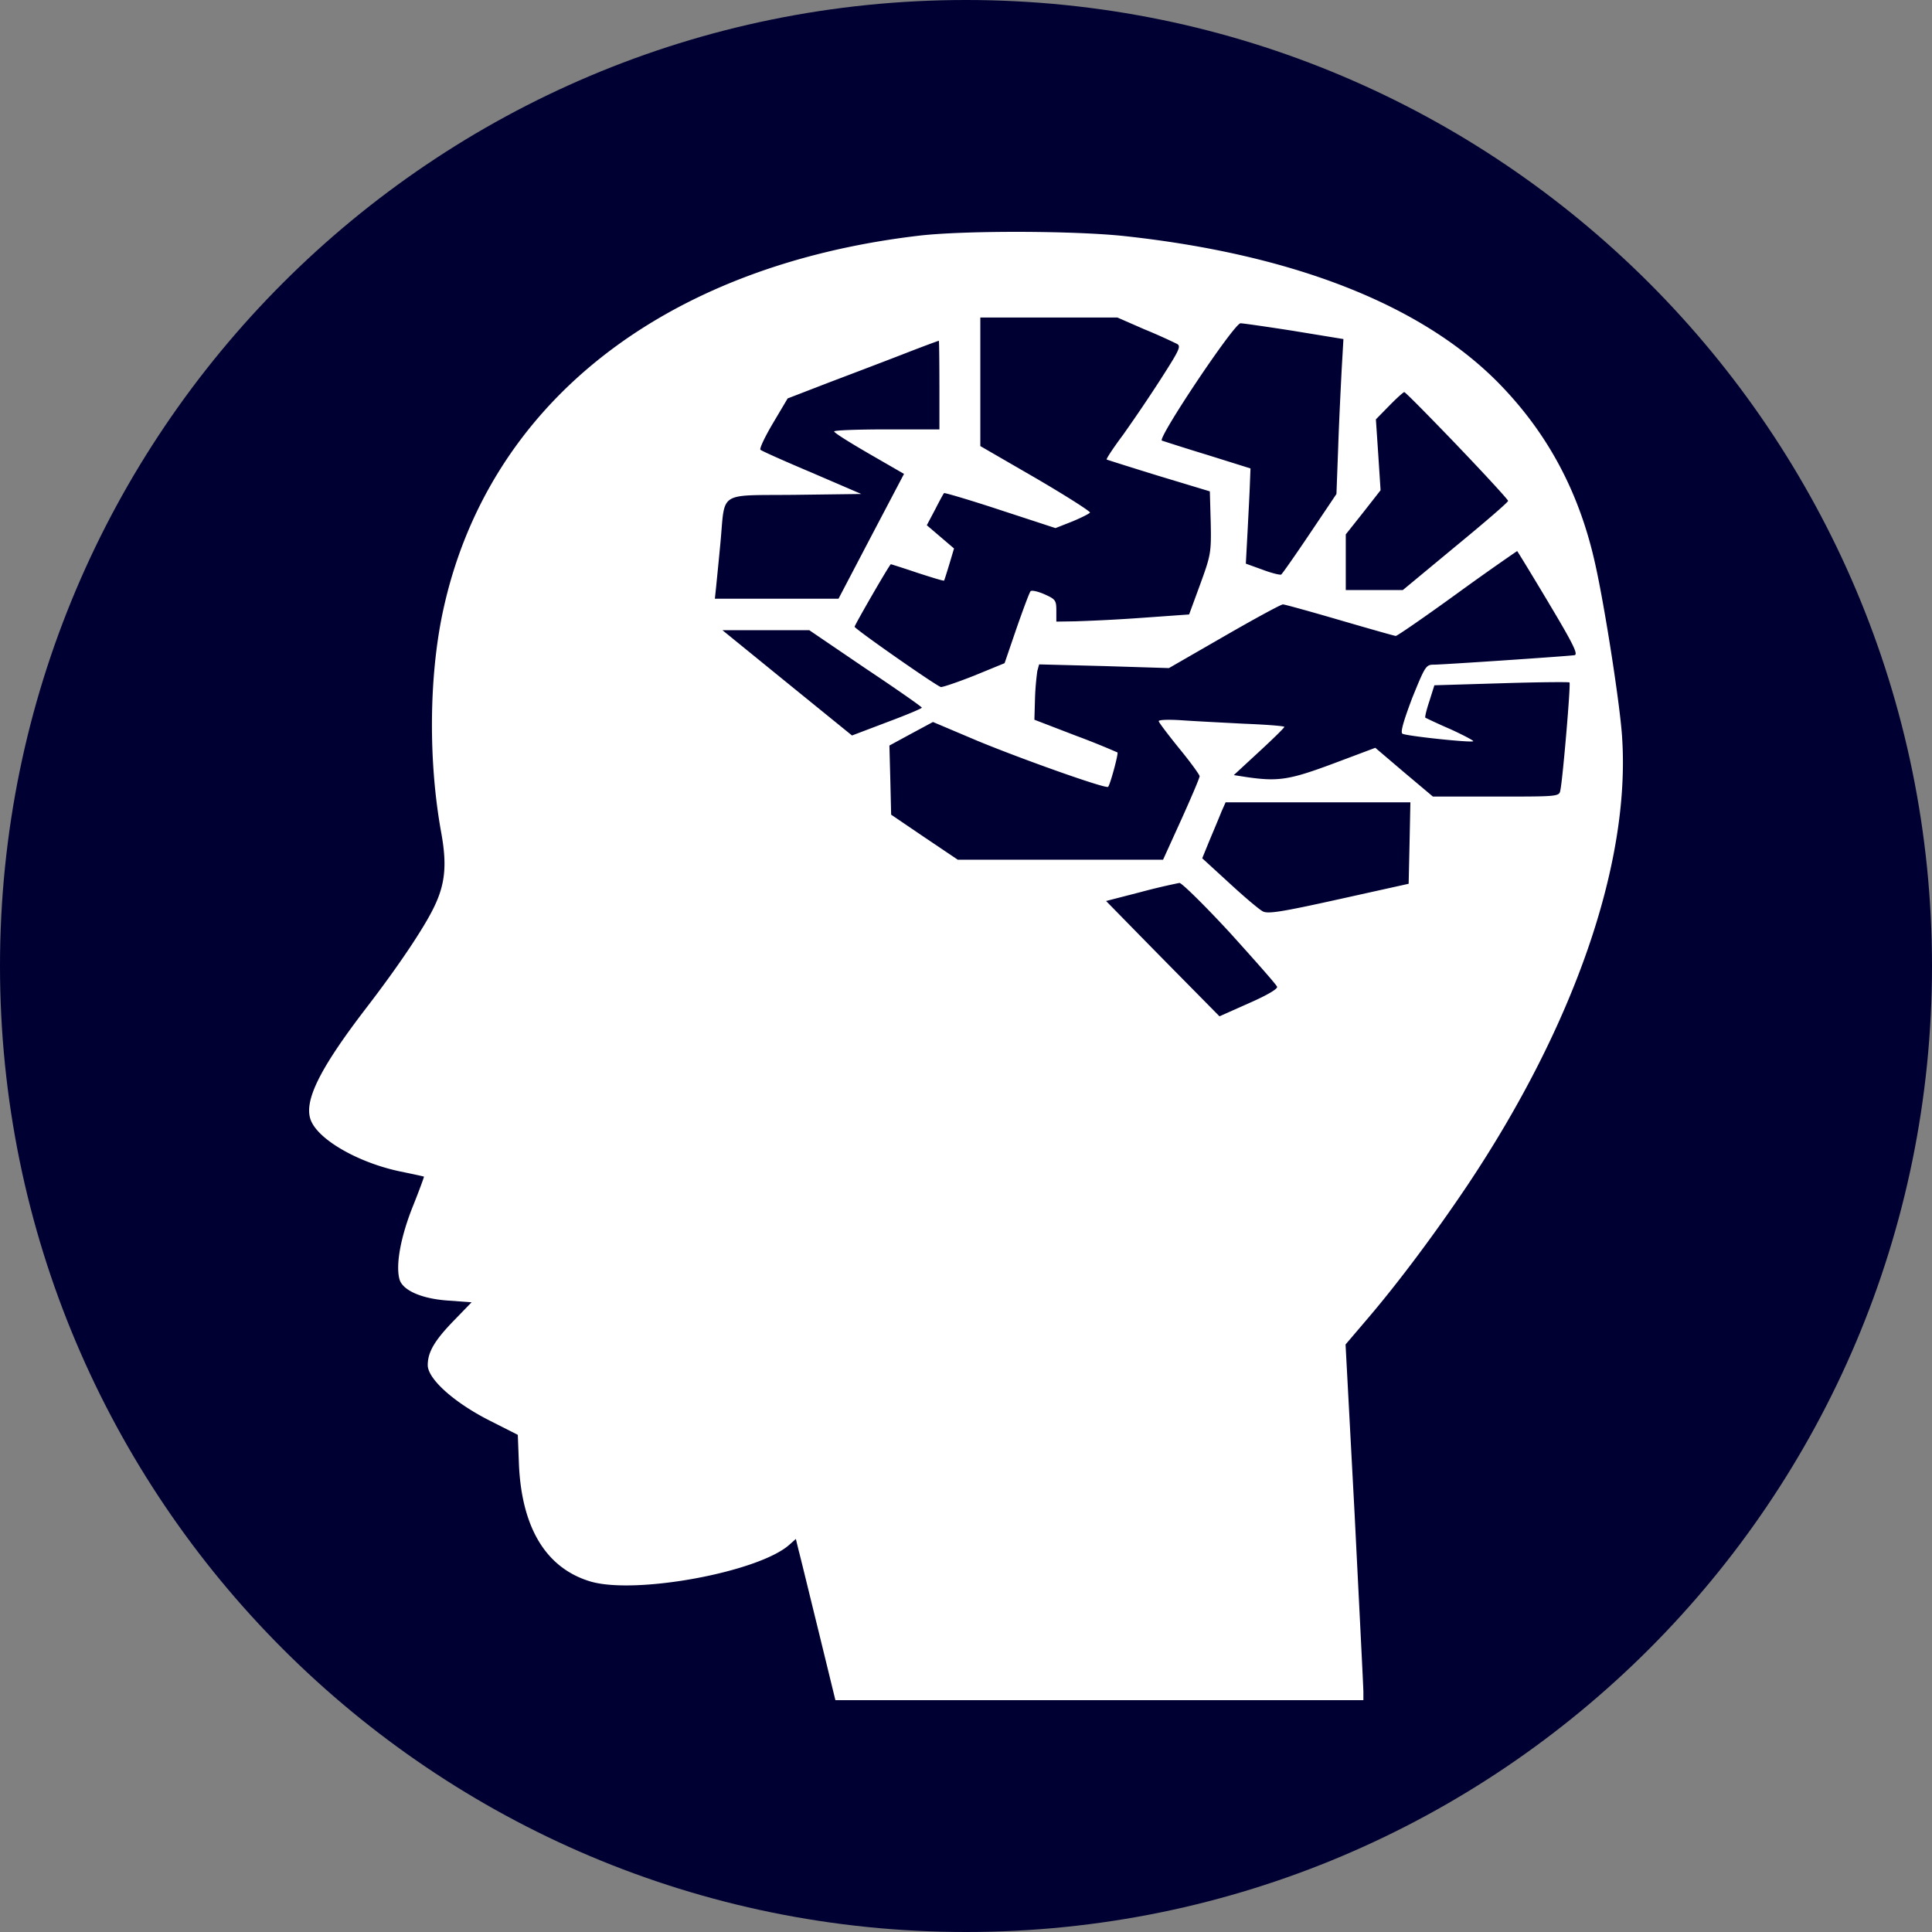
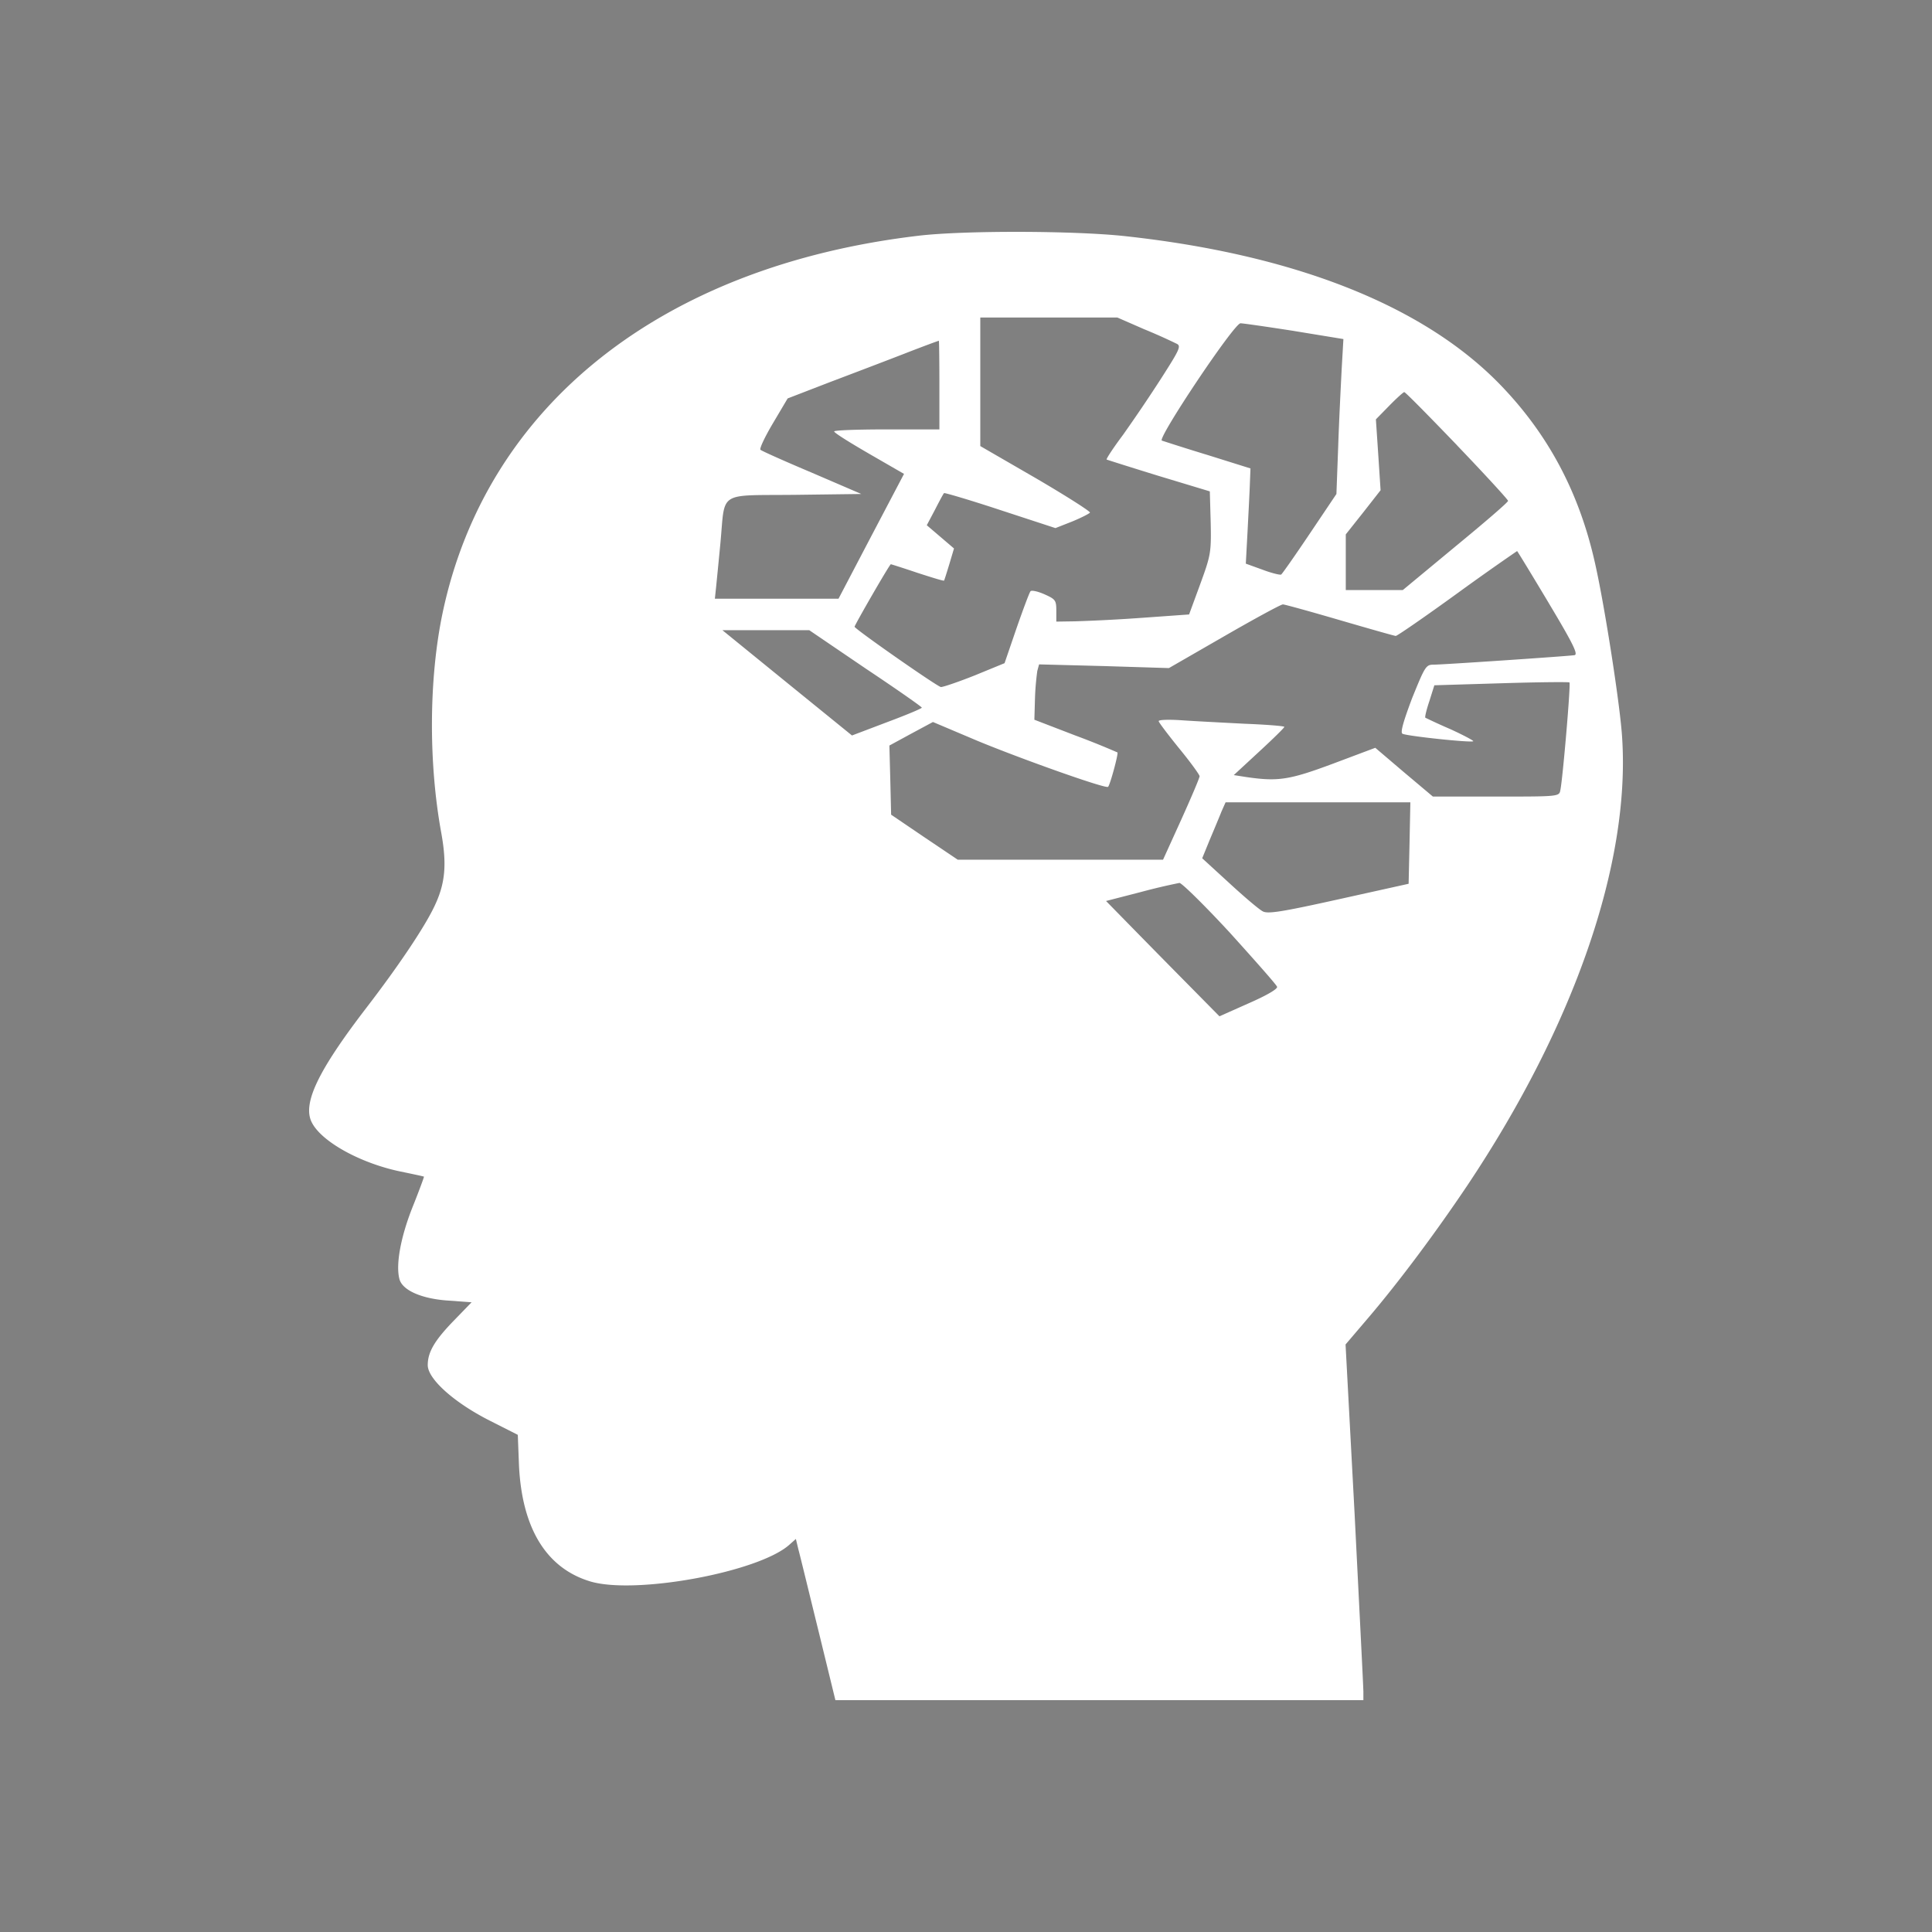
<svg xmlns="http://www.w3.org/2000/svg" width="70" height="70" fill="none">
  <rect width="100%" height="100%" fill="#808080" stroke="none" />
-   <path d="M35 70c19.33 0 35-15.67 35-35S54.33 0 35 0 0 15.67 0 35s15.67 35 35 35z" fill="#003" />
-   <path d="M33.264 8.543C23.972 9.645 17.627 14.685 16.038 22.2c-.497 2.359-.518 5.404-.053 7.96.213 1.165.149 1.862-.253 2.693-.361.758-1.304 2.161-2.447 3.648-1.78 2.317-2.341 3.503-1.982 4.178.36.695 1.759 1.465 3.2 1.766.454.094.847.177.858.188.01 0-.17.498-.413 1.102-.425 1.07-.616 2.077-.476 2.608.105.406.803.717 1.778.78l.837.061-.615.635c-.72.737-.974 1.164-.974 1.642 0 .498.944 1.35 2.236 2.006l1.027.52.042 1.091c.107 2.317 1.007 3.762 2.617 4.23 1.663.467 6.08-.353 7.182-1.341l.234-.208.095.395c.063.228.38 1.539.72 2.92l.617 2.526h19.13v-.3c0-.169-.149-3.067-.318-6.445l-.328-6.142.815-.956c1.134-1.33 2.458-3.108 3.602-4.813 3.867-5.788 5.901-11.66 5.604-16.212-.064-1.123-.626-4.74-.974-6.289-.573-2.598-1.716-4.739-3.496-6.558-2.786-2.837-7.437-4.666-13.55-5.33-1.822-.198-5.837-.21-7.49-.012zm8.198 3.388c.394.161.782.335 1.165.52.18.083.118.208-.56 1.268a58.194 58.194 0 01-1.377 2.037c-.35.467-.616.873-.594.894.02.01.868.28 1.886.593l1.853.56.032 1.143c.022 1.081 0 1.176-.382 2.225l-.401 1.092-1.75.125a61.52 61.52 0 01-2.393.124l-.668.01v-.395c0-.374-.03-.416-.423-.592-.233-.105-.466-.157-.51-.115-.041.042-.264.644-.508 1.341l-.434 1.267-1.092.448c-.601.238-1.153.426-1.217.416-.169-.042-3.114-2.1-3.125-2.184 0-.061 1.27-2.265 1.314-2.265.01 0 .444.136.964.312.519.167.943.301.964.28.01-.01.095-.28.19-.592l.17-.571-.487-.416-.499-.426.297-.561c.16-.312.308-.592.33-.602.009-.022.931.248 2.033.612l2.002.655.604-.238c.329-.136.614-.281.647-.323.02-.042-.859-.602-1.96-1.246l-2.014-1.165v-4.657h4.968l.975.426zm5.435.063l1.778.291-.063 1.092c-.03.602-.095 1.86-.126 2.806l-.064 1.715-.963 1.433c-.531.79-.997 1.456-1.04 1.487-.041.02-.35-.053-.677-.178l-.603-.218.063-1.163c.032-.635.074-1.414.084-1.725l.022-.562-1.526-.478a86.683 86.683 0 01-1.684-.53c-.18-.063 2.617-4.251 2.849-4.251.084 0 .964.126 1.95.28v.001zm-12.86 1.953v1.611H32.13c-1.05 0-1.907.031-1.907.073 0 .052.571.406 1.271.812l1.26.727-1.185 2.254-1.188 2.268h-4.48l.042-.396c.021-.209.095-.947.159-1.622.18-1.912-.127-1.715 2.701-1.745l2.404-.031-1.789-.77c-.985-.416-1.823-.79-1.865-.832-.042-.042.159-.467.455-.966l.53-.894 1.505-.581c.826-.313 2.055-.78 2.723-1.04.667-.26 1.229-.468 1.25-.468.01-.01.02.717.02 1.6zm18.76 2.194c1.016 1.06 1.844 1.964 1.844 2.006 0 .052-.859.79-1.907 1.652l-1.907 1.58H48.76v-2.017l.635-.8.626-.8-.084-1.288-.086-1.28.488-.498c.264-.27.508-.489.54-.489.042 0 .9.874 1.918 1.932l-.001.002zm3.315 5.705c.89 1.487 1.08 1.872.932 1.893-.317.042-4.776.343-5.096.343-.284 0-.316.061-.784 1.215-.316.841-.434 1.246-.348 1.288.148.084 2.5.333 2.563.271.021-.02-.35-.218-.826-.436-.487-.209-.889-.406-.91-.416-.022-.021.042-.291.147-.602l.18-.573 2.427-.073c1.334-.042 2.447-.051 2.468-.03.053.042-.244 3.502-.329 3.897-.042.238-.042.238-2.33.238h-2.289l-1.048-.882-1.039-.885-1.526.573c-1.587.592-1.99.654-3.135.489l-.466-.073.912-.843c.508-.468.92-.872.92-.904 0-.031-.656-.083-1.45-.114-.804-.042-1.834-.094-2.277-.126-.457-.03-.826-.02-.826.032 0 .042.339.489.742.987.411.5.74.957.74 1.008 0 .063-.297.76-.658 1.56l-.666 1.466h-7.437l-1.207-.812-1.208-.82-.03-1.258-.033-1.247.784-.426.794-.427 1.621.686c1.61.665 4.65 1.746 4.725 1.663.074-.072.38-1.205.339-1.246a29.01 29.01 0 00-1.526-.614l-1.484-.571.022-.76c.01-.337.039-.673.084-1.007l.065-.238 2.352.061 2.352.073 2.002-1.153c1.102-.635 2.055-1.154 2.128-1.154.064 0 .997.259 2.066.571 1.07.312 1.981.571 2.023.571.053 0 1.06-.695 2.236-1.548a98.243 98.243 0 012.16-1.527c.011 0 .53.852 1.145 1.88h-.001zm-24.756 2.37c1.124.749 2.044 1.393 2.044 1.424 0 .03-.572.27-1.27.53l-1.26.478-2.342-1.901-2.352-1.913h3.147l2.033 1.382zm19.715 6.33l-.033 1.475-2.53.561c-2.067.458-2.576.54-2.756.437-.126-.063-.666-.52-1.207-1.019l-.986-.903.276-.676c.158-.374.35-.832.423-1.018l.148-.333h6.695l-.03 1.475zm-6.505 3.253c.91 1.008 1.684 1.88 1.705 1.953.032.073-.35.302-1.016.594l-1.071.477-1.24-1.257a632.349 632.349 0 01-2.054-2.089l-.815-.832 1.249-.322a22.644 22.644 0 011.41-.333c.084 0 .91.81 1.832 1.809z" fill="#fff" />
+   <path d="M33.264 8.543C23.972 9.645 17.627 14.685 16.038 22.2c-.497 2.359-.518 5.404-.053 7.96.213 1.165.149 1.862-.253 2.693-.361.758-1.304 2.161-2.447 3.648-1.78 2.317-2.341 3.503-1.982 4.178.36.695 1.759 1.465 3.2 1.766.454.094.847.177.858.188.01 0-.17.498-.413 1.102-.425 1.07-.616 2.077-.476 2.608.105.406.803.717 1.778.78l.837.061-.615.635c-.72.737-.974 1.164-.974 1.642 0 .498.944 1.35 2.236 2.006l1.027.52.042 1.091c.107 2.317 1.007 3.762 2.617 4.23 1.663.467 6.08-.353 7.182-1.341l.234-.208.095.395c.063.228.38 1.539.72 2.92l.617 2.526h19.13v-.3c0-.169-.149-3.067-.318-6.445l-.328-6.142.815-.956c1.134-1.33 2.458-3.108 3.602-4.813 3.867-5.788 5.901-11.66 5.604-16.212-.064-1.123-.626-4.74-.974-6.289-.573-2.598-1.716-4.739-3.496-6.558-2.786-2.837-7.437-4.666-13.55-5.33-1.822-.198-5.837-.21-7.49-.012m8.198 3.388c.394.161.782.335 1.165.52.18.083.118.208-.56 1.268a58.194 58.194 0 01-1.377 2.037c-.35.467-.616.873-.594.894.02.01.868.28 1.886.593l1.853.56.032 1.143c.022 1.081 0 1.176-.382 2.225l-.401 1.092-1.75.125a61.52 61.52 0 01-2.393.124l-.668.01v-.395c0-.374-.03-.416-.423-.592-.233-.105-.466-.157-.51-.115-.041.042-.264.644-.508 1.341l-.434 1.267-1.092.448c-.601.238-1.153.426-1.217.416-.169-.042-3.114-2.1-3.125-2.184 0-.061 1.27-2.265 1.314-2.265.01 0 .444.136.964.312.519.167.943.301.964.28.01-.01.095-.28.19-.592l.17-.571-.487-.416-.499-.426.297-.561c.16-.312.308-.592.33-.602.009-.022.931.248 2.033.612l2.002.655.604-.238c.329-.136.614-.281.647-.323.02-.042-.859-.602-1.96-1.246l-2.014-1.165v-4.657h4.968l.975.426zm5.435.063l1.778.291-.063 1.092c-.03.602-.095 1.86-.126 2.806l-.064 1.715-.963 1.433c-.531.79-.997 1.456-1.04 1.487-.041.02-.35-.053-.677-.178l-.603-.218.063-1.163c.032-.635.074-1.414.084-1.725l.022-.562-1.526-.478a86.683 86.683 0 01-1.684-.53c-.18-.063 2.617-4.251 2.849-4.251.084 0 .964.126 1.95.28v.001zm-12.86 1.953v1.611H32.13c-1.05 0-1.907.031-1.907.073 0 .052.571.406 1.271.812l1.26.727-1.185 2.254-1.188 2.268h-4.48l.042-.396c.021-.209.095-.947.159-1.622.18-1.912-.127-1.715 2.701-1.745l2.404-.031-1.789-.77c-.985-.416-1.823-.79-1.865-.832-.042-.042.159-.467.455-.966l.53-.894 1.505-.581c.826-.313 2.055-.78 2.723-1.04.667-.26 1.229-.468 1.25-.468.01-.01.02.717.02 1.6zm18.76 2.194c1.016 1.06 1.844 1.964 1.844 2.006 0 .052-.859.79-1.907 1.652l-1.907 1.58H48.76v-2.017l.635-.8.626-.8-.084-1.288-.086-1.28.488-.498c.264-.27.508-.489.54-.489.042 0 .9.874 1.918 1.932l-.001.002zm3.315 5.705c.89 1.487 1.08 1.872.932 1.893-.317.042-4.776.343-5.096.343-.284 0-.316.061-.784 1.215-.316.841-.434 1.246-.348 1.288.148.084 2.5.333 2.563.271.021-.02-.35-.218-.826-.436-.487-.209-.889-.406-.91-.416-.022-.021.042-.291.147-.602l.18-.573 2.427-.073c1.334-.042 2.447-.051 2.468-.03.053.042-.244 3.502-.329 3.897-.042.238-.042.238-2.33.238h-2.289l-1.048-.882-1.039-.885-1.526.573c-1.587.592-1.99.654-3.135.489l-.466-.073.912-.843c.508-.468.92-.872.92-.904 0-.031-.656-.083-1.45-.114-.804-.042-1.834-.094-2.277-.126-.457-.03-.826-.02-.826.032 0 .042.339.489.742.987.411.5.74.957.74 1.008 0 .063-.297.76-.658 1.56l-.666 1.466h-7.437l-1.207-.812-1.208-.82-.03-1.258-.033-1.247.784-.426.794-.427 1.621.686c1.61.665 4.65 1.746 4.725 1.663.074-.072.38-1.205.339-1.246a29.01 29.01 0 00-1.526-.614l-1.484-.571.022-.76c.01-.337.039-.673.084-1.007l.065-.238 2.352.061 2.352.073 2.002-1.153c1.102-.635 2.055-1.154 2.128-1.154.064 0 .997.259 2.066.571 1.07.312 1.981.571 2.023.571.053 0 1.06-.695 2.236-1.548a98.243 98.243 0 012.16-1.527c.011 0 .53.852 1.145 1.88h-.001zm-24.756 2.37c1.124.749 2.044 1.393 2.044 1.424 0 .03-.572.27-1.27.53l-1.26.478-2.342-1.901-2.352-1.913h3.147l2.033 1.382zm19.715 6.33l-.033 1.475-2.53.561c-2.067.458-2.576.54-2.756.437-.126-.063-.666-.52-1.207-1.019l-.986-.903.276-.676c.158-.374.35-.832.423-1.018l.148-.333h6.695l-.03 1.475zm-6.505 3.253c.91 1.008 1.684 1.88 1.705 1.953.032.073-.35.302-1.016.594l-1.071.477-1.24-1.257a632.349 632.349 0 01-2.054-2.089l-.815-.832 1.249-.322a22.644 22.644 0 011.41-.333c.084 0 .91.81 1.832 1.809z" fill="#fff" />
</svg>